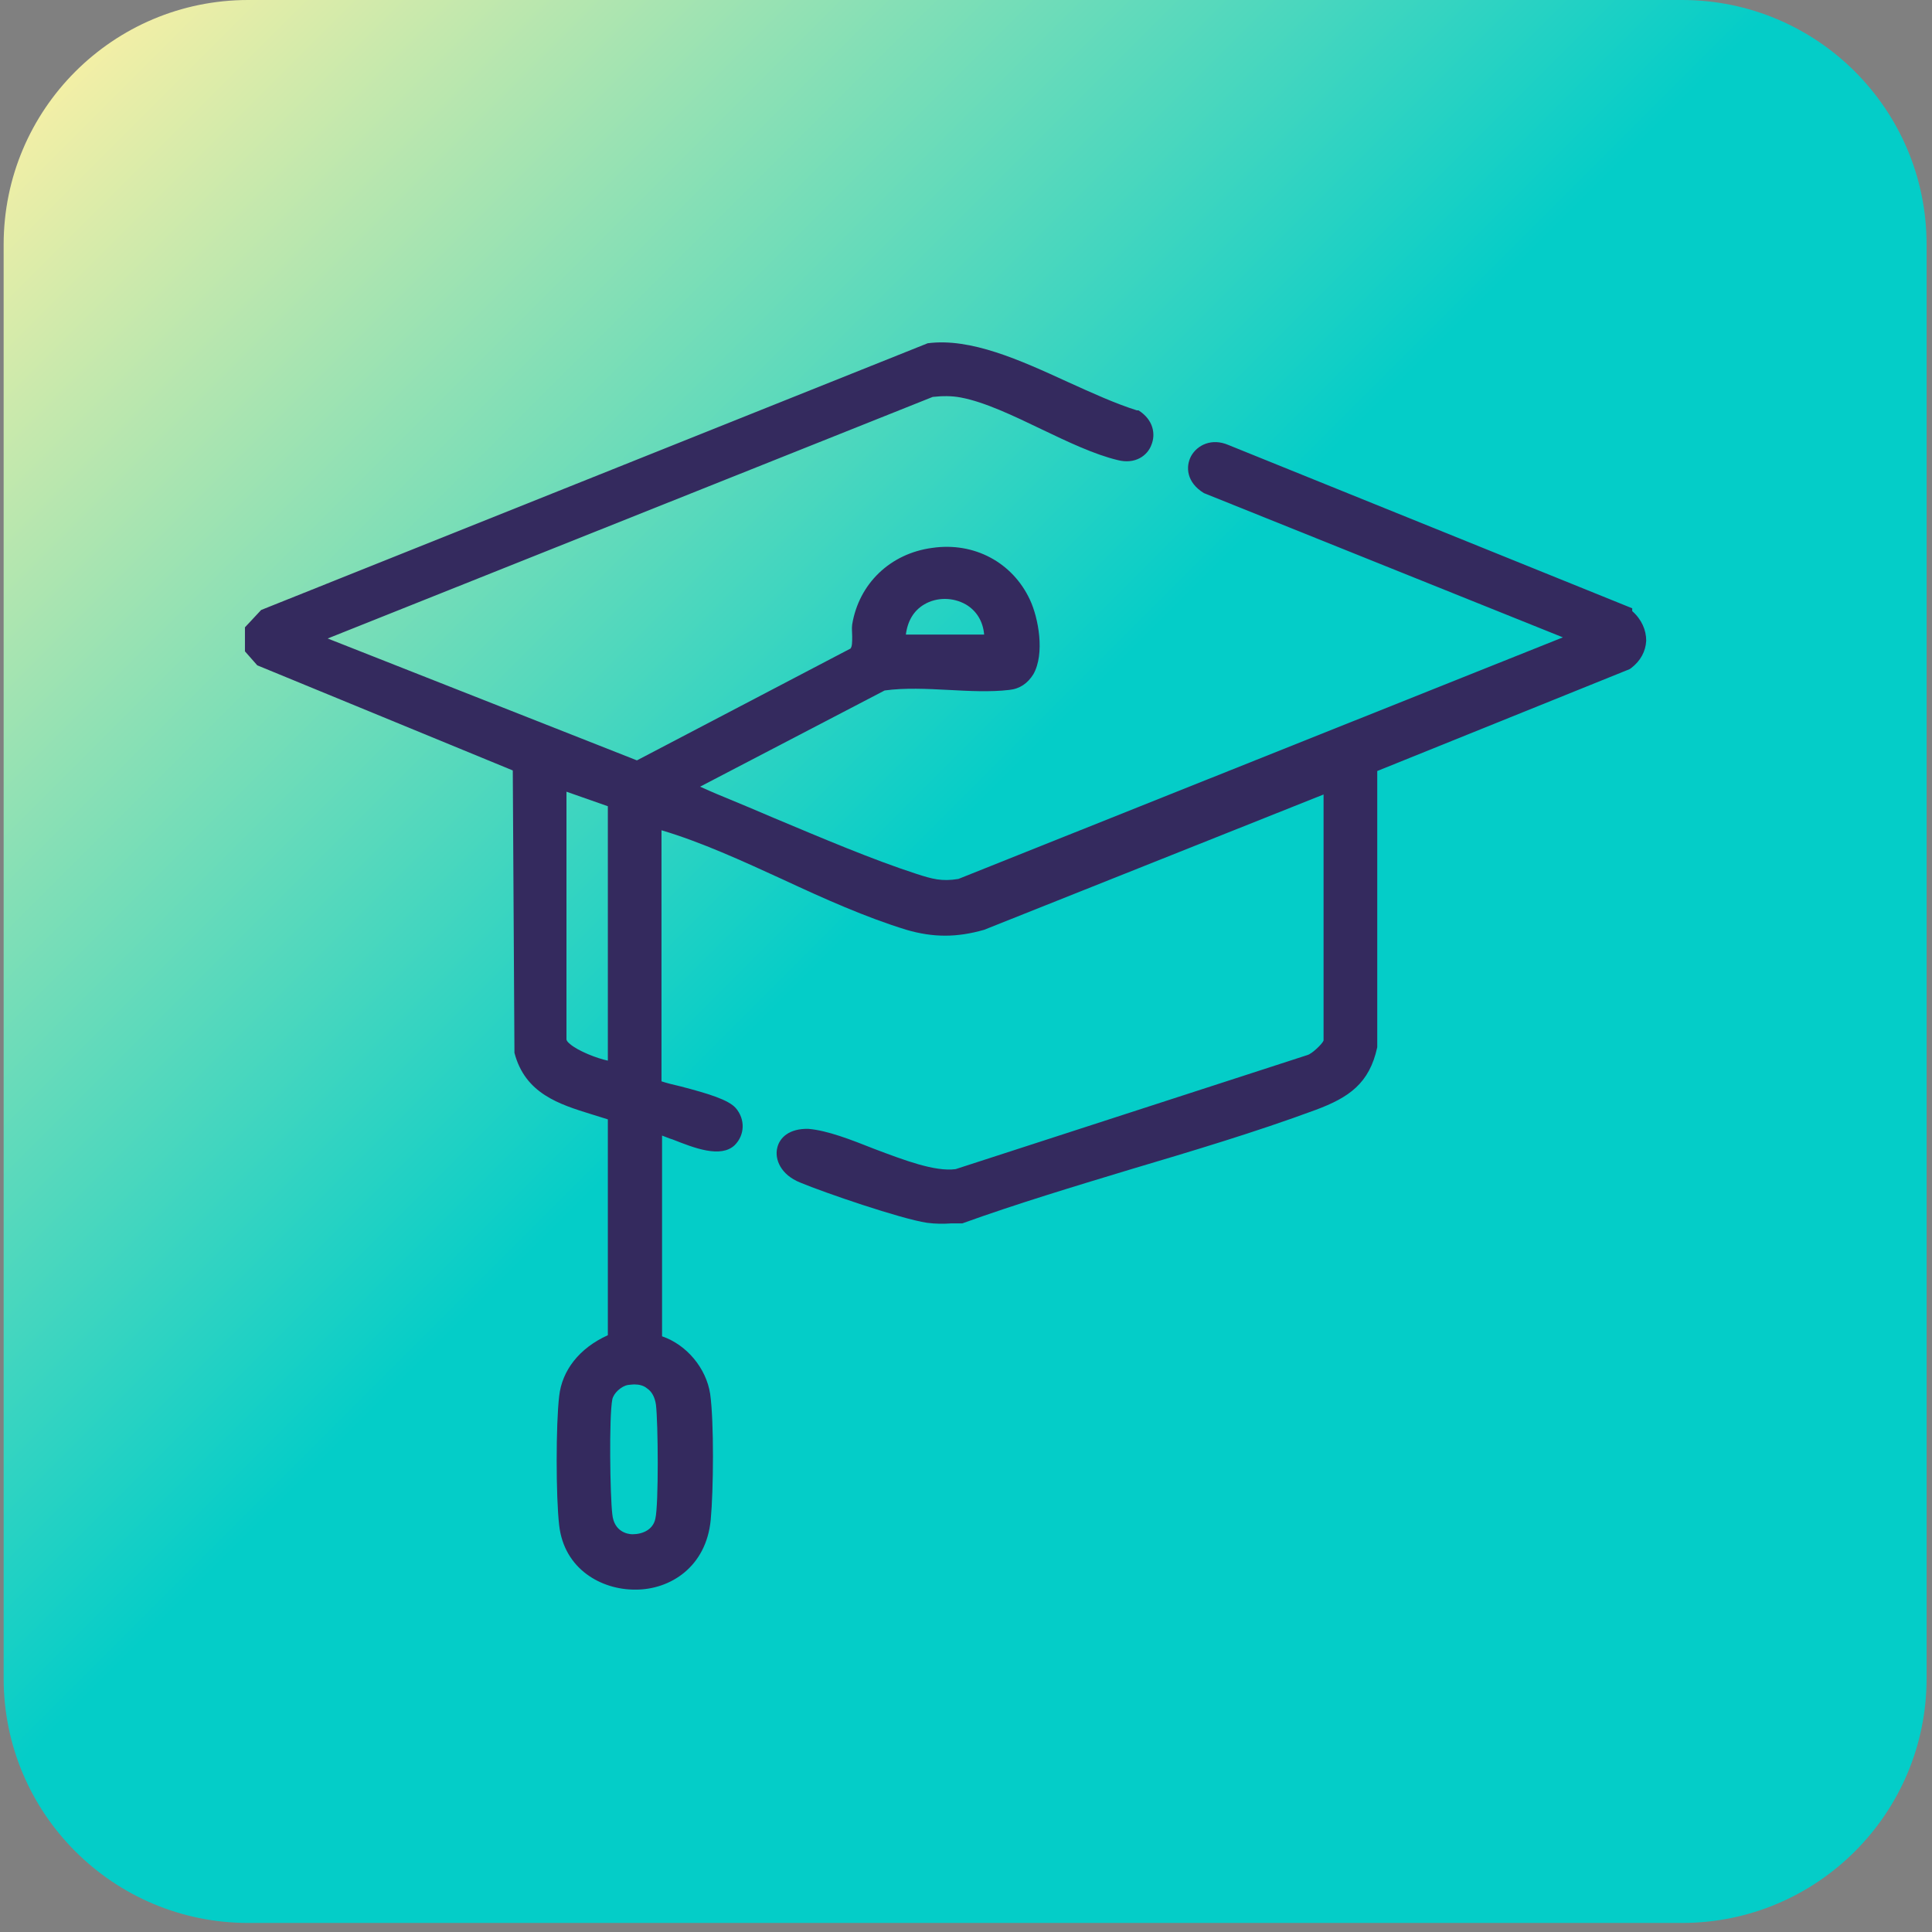
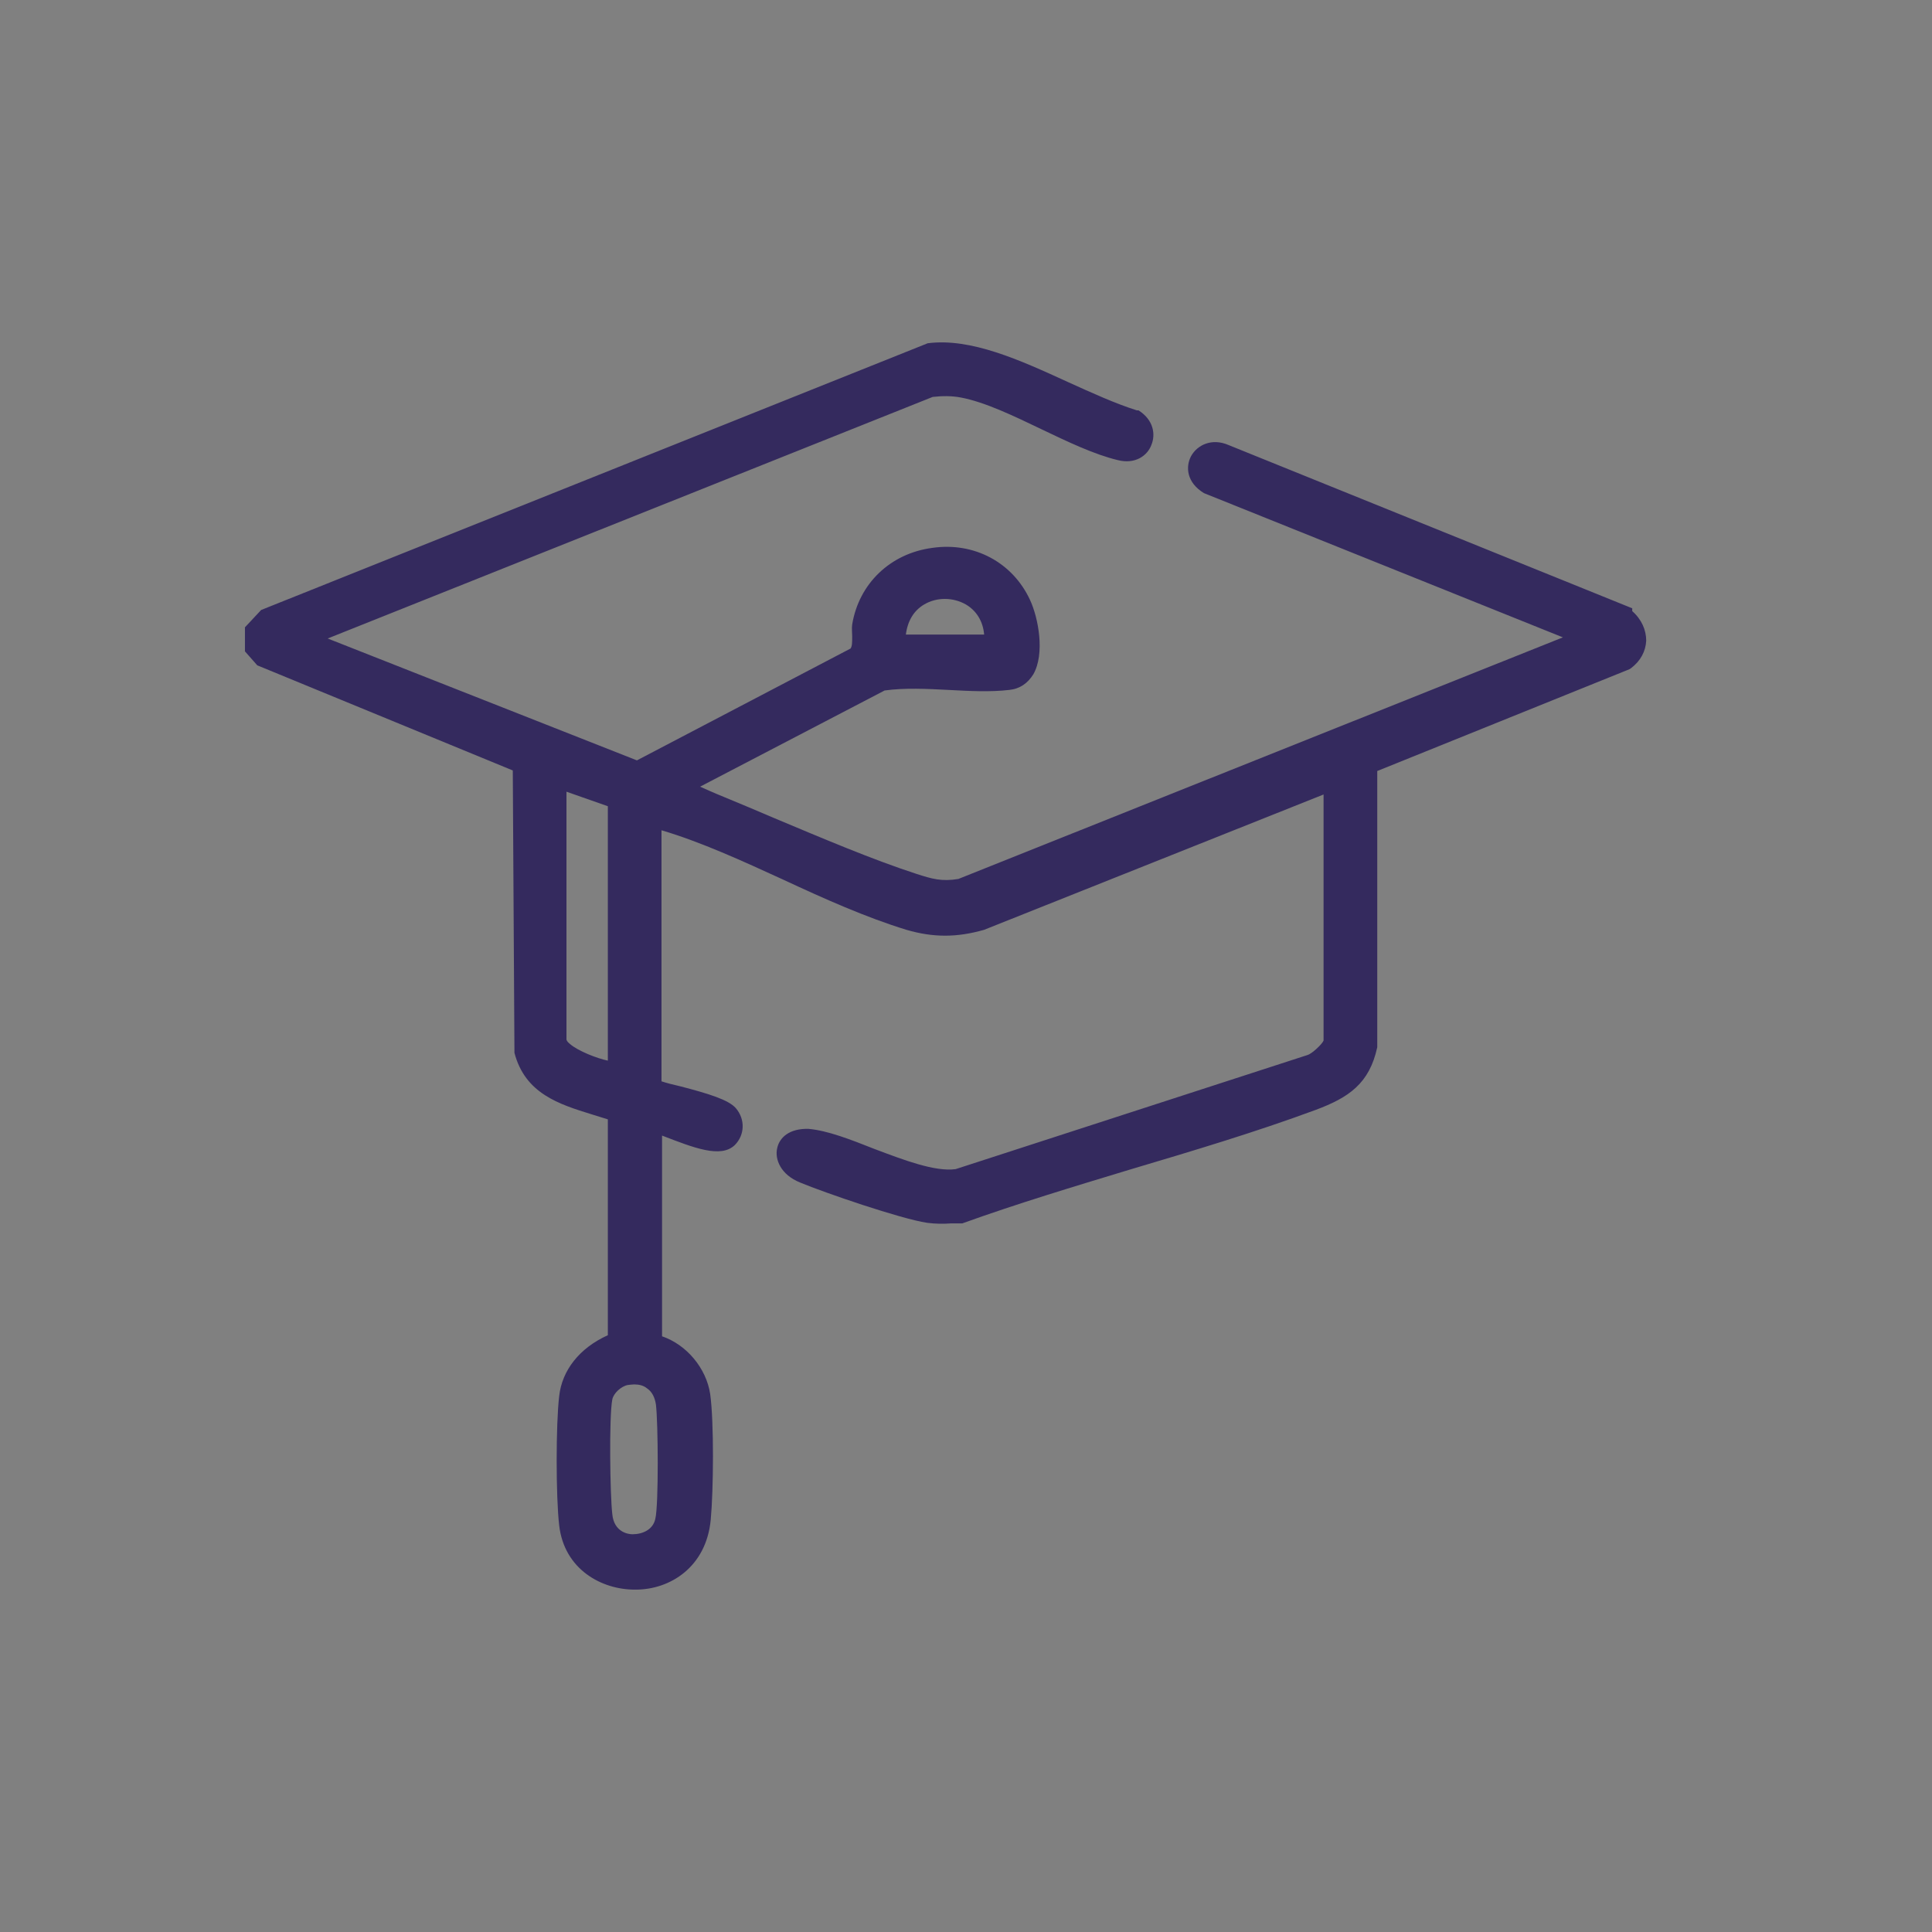
<svg xmlns="http://www.w3.org/2000/svg" width="79" height="79" viewBox="0 0 79 79" fill="none">
  <rect x="0" y="0" width="79" height="79" fill="#808080" stroke="none" />
-   <path d="M0.149 10C0.149 4.477 4.627 0 10.149 0H68.779C74.302 0 78.779 4.477 78.779 10V68.63C78.779 74.153 74.302 78.63 68.779 78.63H10.149C4.627 78.63 0.149 74.153 0.149 68.63V10Z" fill="url(#paint0_linear_12411_11479)" />
-   <path d="M66.742 24.873L50.234 18.197C49.548 17.9 48.953 18.197 48.702 18.654C48.473 19.089 48.519 19.729 49.228 20.163L63.907 26.062L39.19 35.94C38.505 36.054 38.116 35.94 37.476 35.734C35.647 35.139 33.611 34.27 31.645 33.447C30.959 33.15 30.296 32.876 29.633 32.601C29.13 32.396 28.833 32.258 28.627 32.167L36.172 28.234C36.995 28.12 37.91 28.166 38.779 28.211C39.625 28.257 40.494 28.303 41.271 28.211C41.706 28.166 42.026 27.937 42.254 27.571C42.734 26.725 42.46 25.262 42.117 24.53C41.408 22.998 39.831 22.152 38.116 22.404C36.401 22.633 35.121 23.867 34.846 25.536C34.823 25.696 34.846 25.856 34.846 26.016C34.846 26.268 34.846 26.428 34.778 26.519L26.044 31.092L13.399 26.108L38.139 16.23C38.55 16.185 38.916 16.185 39.282 16.253C40.265 16.436 41.454 17.008 42.597 17.557C43.649 18.06 44.746 18.585 45.707 18.814C46.416 18.997 46.919 18.631 47.079 18.197C47.261 17.762 47.17 17.168 46.553 16.779H46.484C45.615 16.505 44.655 16.07 43.649 15.613C41.706 14.722 39.693 13.807 37.933 14.036L10.679 24.942L10.016 25.651V26.634L10.519 27.205L20.968 31.504L21.036 43.05C21.471 44.719 22.865 45.154 24.192 45.565C24.42 45.634 24.626 45.703 24.855 45.771V54.597C23.689 55.123 22.98 56.037 22.865 57.089C22.728 58.232 22.728 61.205 22.865 62.371C23.071 64.177 24.603 65 25.952 65H25.998C27.392 65 28.879 64.085 29.062 62.142C29.176 60.93 29.199 58.141 29.039 56.998C28.879 55.946 28.078 54.986 27.072 54.642V46.434C27.209 46.48 27.347 46.548 27.507 46.594C28.376 46.937 29.473 47.372 30.045 46.823C30.456 46.411 30.479 45.771 30.09 45.314C29.793 44.971 28.97 44.719 27.827 44.422C27.53 44.354 27.255 44.285 27.049 44.216V33.95C28.673 34.431 30.365 35.208 32.011 35.962C33.68 36.74 35.418 37.517 37.064 38.02C38.161 38.34 39.122 38.34 40.242 38.02L54.121 32.487V42.547C54.075 42.684 53.641 43.096 53.458 43.142L39.076 47.806C38.23 47.92 36.973 47.44 35.761 46.983C34.778 46.594 33.84 46.228 33.063 46.16C32.263 46.137 31.874 46.526 31.782 46.937C31.668 47.395 31.92 48.035 32.72 48.355C33.703 48.766 36.835 49.841 37.91 50.001C38.253 50.047 38.573 50.047 38.916 50.024C39.03 50.024 39.145 50.024 39.259 50.024H39.35C41.568 49.224 43.923 48.515 46.187 47.829C48.725 47.074 51.331 46.297 53.801 45.383C55.15 44.879 55.996 44.308 56.316 42.822V31.527L66.627 27.365L66.696 27.32C67.085 27.023 67.291 26.634 67.314 26.199C67.314 25.765 67.13 25.331 66.742 24.988V24.873ZM39.488 24.713C39.922 24.965 40.196 25.399 40.242 25.948H37.041C37.11 25.399 37.361 24.965 37.796 24.713C38.299 24.416 38.962 24.416 39.488 24.713ZM24.855 32.967V43.37C24.42 43.279 23.643 42.982 23.3 42.684C23.185 42.593 23.163 42.524 23.163 42.502V32.373L24.855 32.967ZM25.037 61.913C24.946 61.159 24.9 57.935 25.037 57.226C25.083 56.975 25.403 56.677 25.678 56.632C25.678 56.632 25.861 56.609 25.929 56.609C26.135 56.609 26.318 56.654 26.455 56.769C26.661 56.906 26.775 57.135 26.821 57.432C26.912 58.164 26.935 61.525 26.798 62.096C26.706 62.553 26.272 62.736 25.861 62.736C25.678 62.736 25.106 62.645 25.037 61.913Z" fill="#342A5E" />
+   <path d="M66.742 24.873L50.234 18.197C49.548 17.9 48.953 18.197 48.702 18.654C48.473 19.089 48.519 19.729 49.228 20.163L63.907 26.062L39.19 35.94C38.505 36.054 38.116 35.94 37.476 35.734C35.647 35.139 33.611 34.27 31.645 33.447C30.959 33.15 30.296 32.876 29.633 32.601C29.13 32.396 28.833 32.258 28.627 32.167L36.172 28.234C36.995 28.12 37.91 28.166 38.779 28.211C39.625 28.257 40.494 28.303 41.271 28.211C41.706 28.166 42.026 27.937 42.254 27.571C42.734 26.725 42.46 25.262 42.117 24.53C41.408 22.998 39.831 22.152 38.116 22.404C36.401 22.633 35.121 23.867 34.846 25.536C34.823 25.696 34.846 25.856 34.846 26.016C34.846 26.268 34.846 26.428 34.778 26.519L26.044 31.092L13.399 26.108L38.139 16.23C38.55 16.185 38.916 16.185 39.282 16.253C40.265 16.436 41.454 17.008 42.597 17.557C43.649 18.06 44.746 18.585 45.707 18.814C46.416 18.997 46.919 18.631 47.079 18.197C47.261 17.762 47.17 17.168 46.553 16.779H46.484C45.615 16.505 44.655 16.07 43.649 15.613C41.706 14.722 39.693 13.807 37.933 14.036L10.679 24.942L10.016 25.651V26.634L10.519 27.205L20.968 31.504L21.036 43.05C21.471 44.719 22.865 45.154 24.192 45.565C24.42 45.634 24.626 45.703 24.855 45.771V54.597C23.689 55.123 22.98 56.037 22.865 57.089C22.728 58.232 22.728 61.205 22.865 62.371C23.071 64.177 24.603 65 25.952 65H25.998C27.392 65 28.879 64.085 29.062 62.142C29.176 60.93 29.199 58.141 29.039 56.998C28.879 55.946 28.078 54.986 27.072 54.642V46.434C28.376 46.937 29.473 47.372 30.045 46.823C30.456 46.411 30.479 45.771 30.09 45.314C29.793 44.971 28.97 44.719 27.827 44.422C27.53 44.354 27.255 44.285 27.049 44.216V33.95C28.673 34.431 30.365 35.208 32.011 35.962C33.68 36.74 35.418 37.517 37.064 38.02C38.161 38.34 39.122 38.34 40.242 38.02L54.121 32.487V42.547C54.075 42.684 53.641 43.096 53.458 43.142L39.076 47.806C38.23 47.92 36.973 47.44 35.761 46.983C34.778 46.594 33.84 46.228 33.063 46.16C32.263 46.137 31.874 46.526 31.782 46.937C31.668 47.395 31.92 48.035 32.72 48.355C33.703 48.766 36.835 49.841 37.91 50.001C38.253 50.047 38.573 50.047 38.916 50.024C39.03 50.024 39.145 50.024 39.259 50.024H39.35C41.568 49.224 43.923 48.515 46.187 47.829C48.725 47.074 51.331 46.297 53.801 45.383C55.15 44.879 55.996 44.308 56.316 42.822V31.527L66.627 27.365L66.696 27.32C67.085 27.023 67.291 26.634 67.314 26.199C67.314 25.765 67.13 25.331 66.742 24.988V24.873ZM39.488 24.713C39.922 24.965 40.196 25.399 40.242 25.948H37.041C37.11 25.399 37.361 24.965 37.796 24.713C38.299 24.416 38.962 24.416 39.488 24.713ZM24.855 32.967V43.37C24.42 43.279 23.643 42.982 23.3 42.684C23.185 42.593 23.163 42.524 23.163 42.502V32.373L24.855 32.967ZM25.037 61.913C24.946 61.159 24.9 57.935 25.037 57.226C25.083 56.975 25.403 56.677 25.678 56.632C25.678 56.632 25.861 56.609 25.929 56.609C26.135 56.609 26.318 56.654 26.455 56.769C26.661 56.906 26.775 57.135 26.821 57.432C26.912 58.164 26.935 61.525 26.798 62.096C26.706 62.553 26.272 62.736 25.861 62.736C25.678 62.736 25.106 62.645 25.037 61.913Z" fill="#342A5E" />
  <defs>
    <linearGradient id="paint0_linear_12411_11479" x1="2.904" y1="2.755" x2="76.035" y2="75.885" gradientUnits="userSpaceOnUse">
      <stop stop-color="#F4EFA6" />
      <stop offset="0.46" stop-color="#04CDC8" />
    </linearGradient>
  </defs>
</svg>